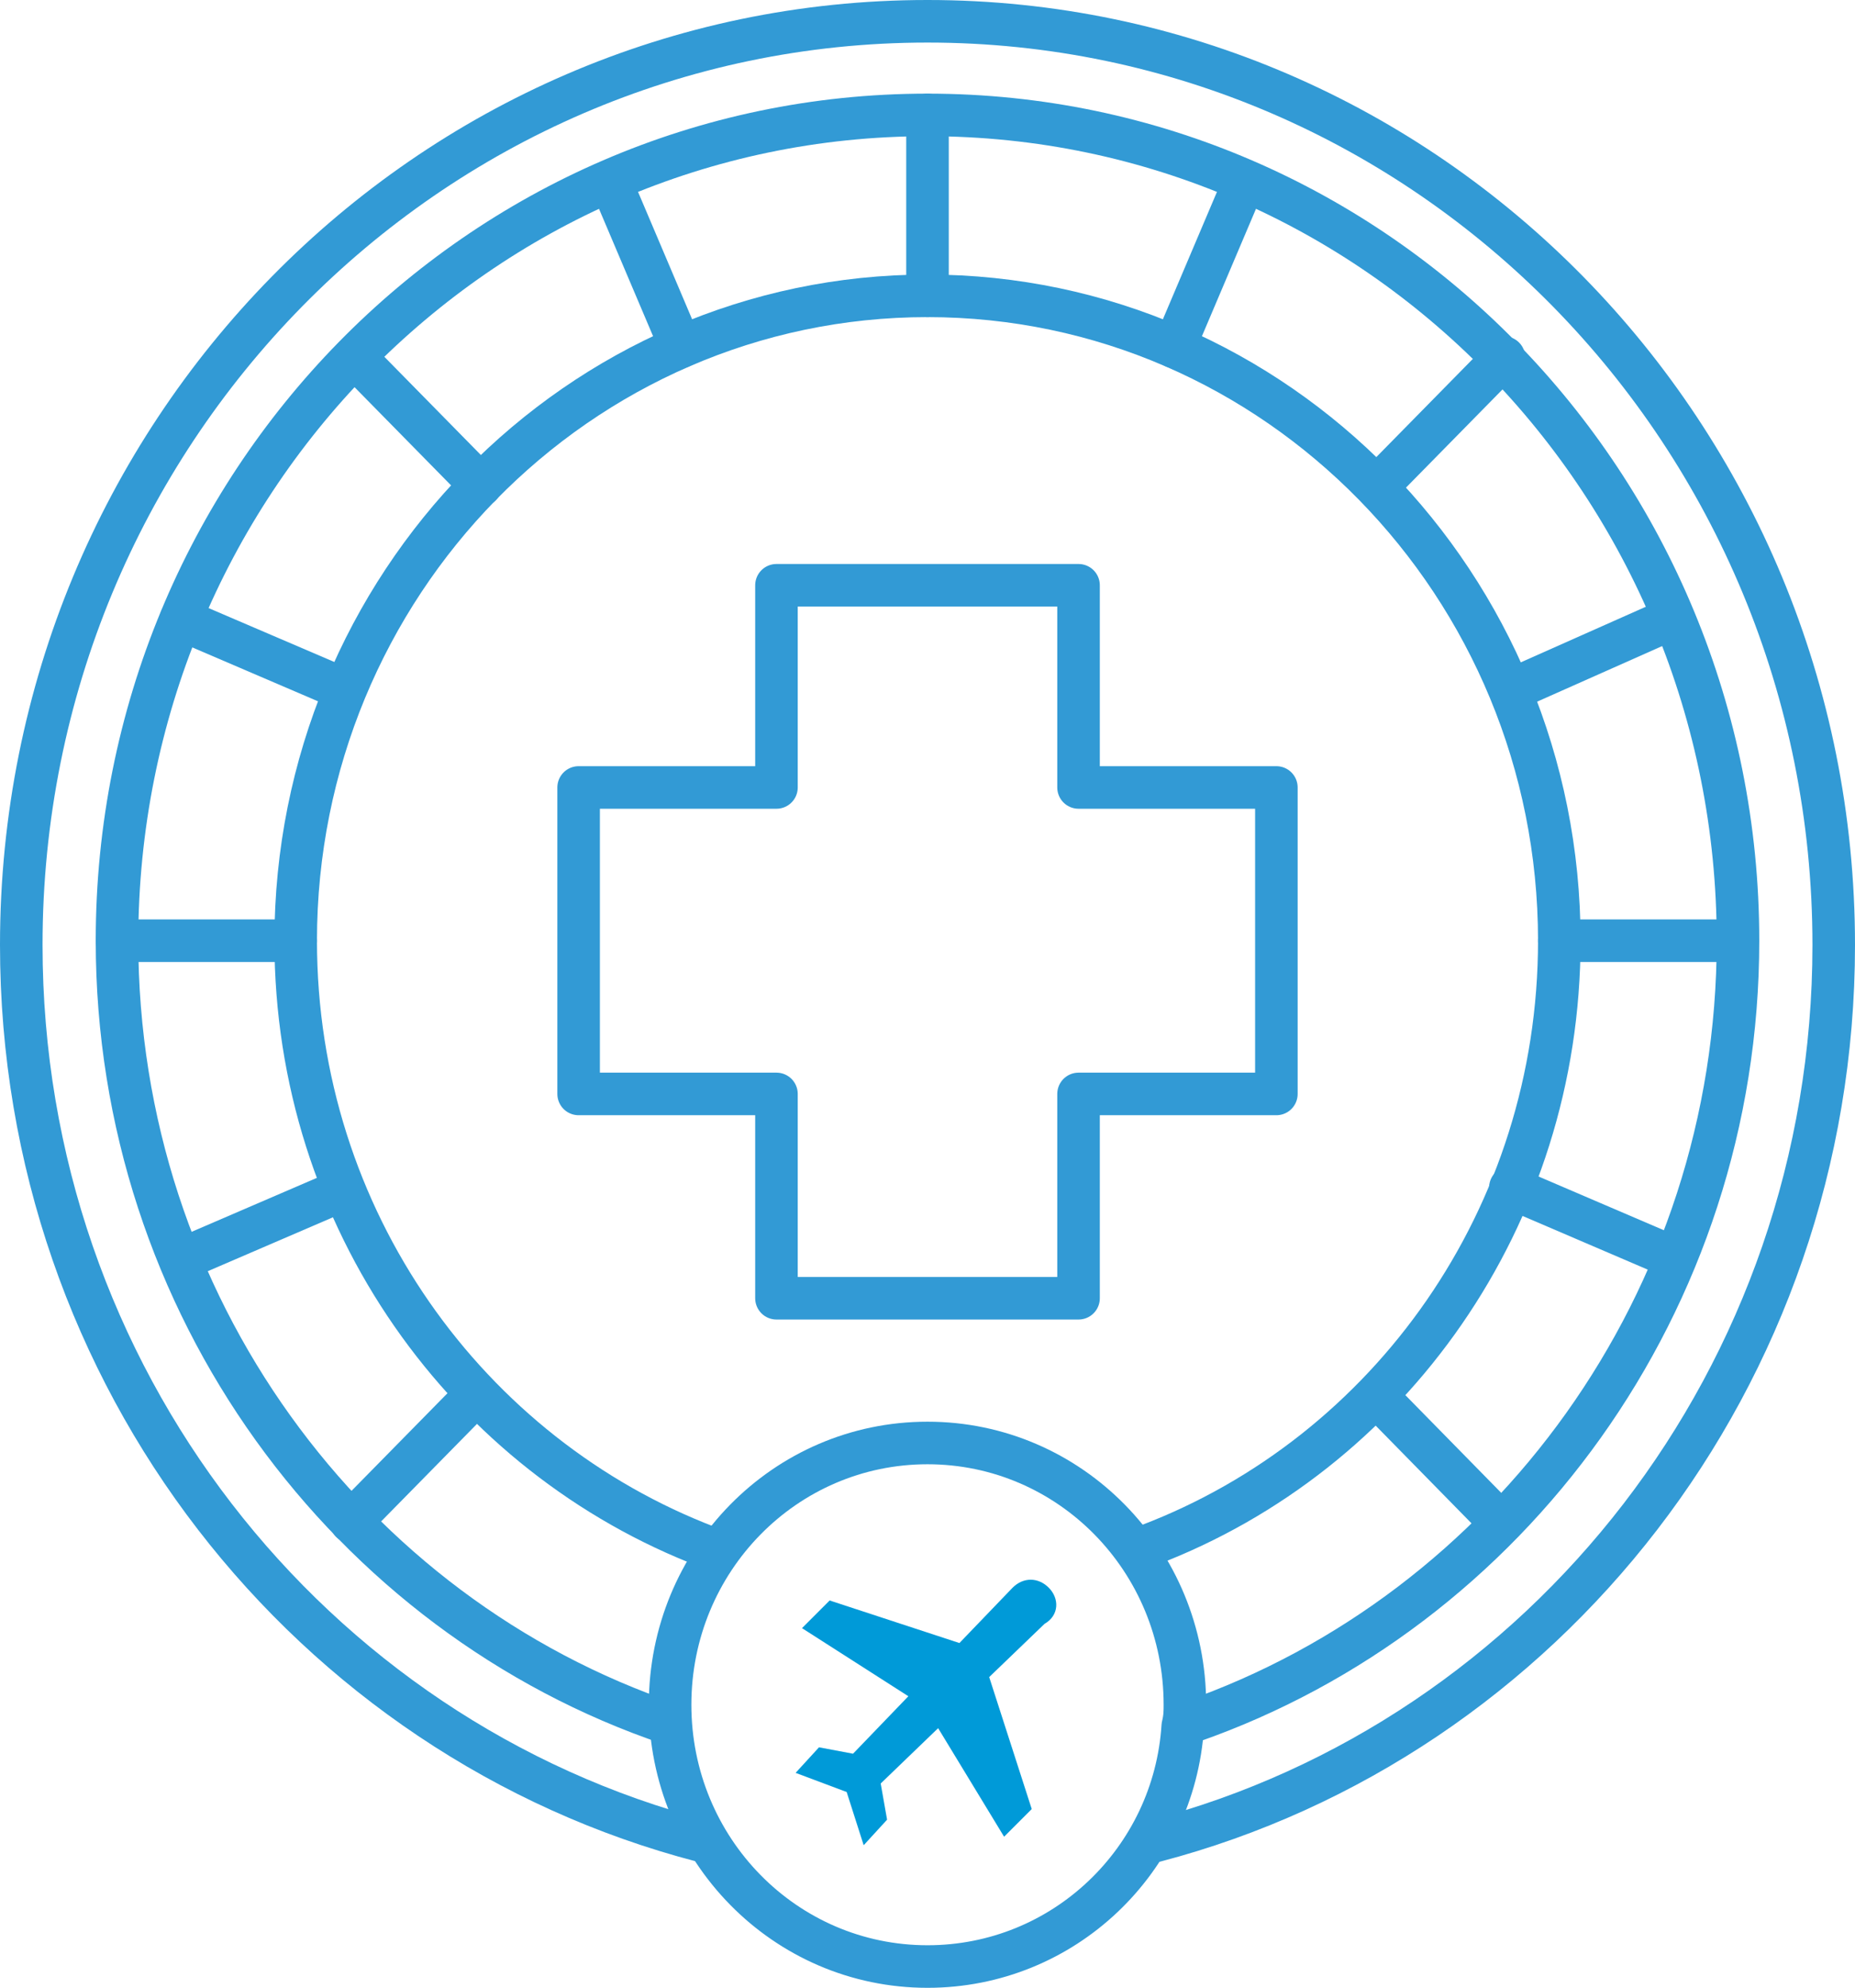
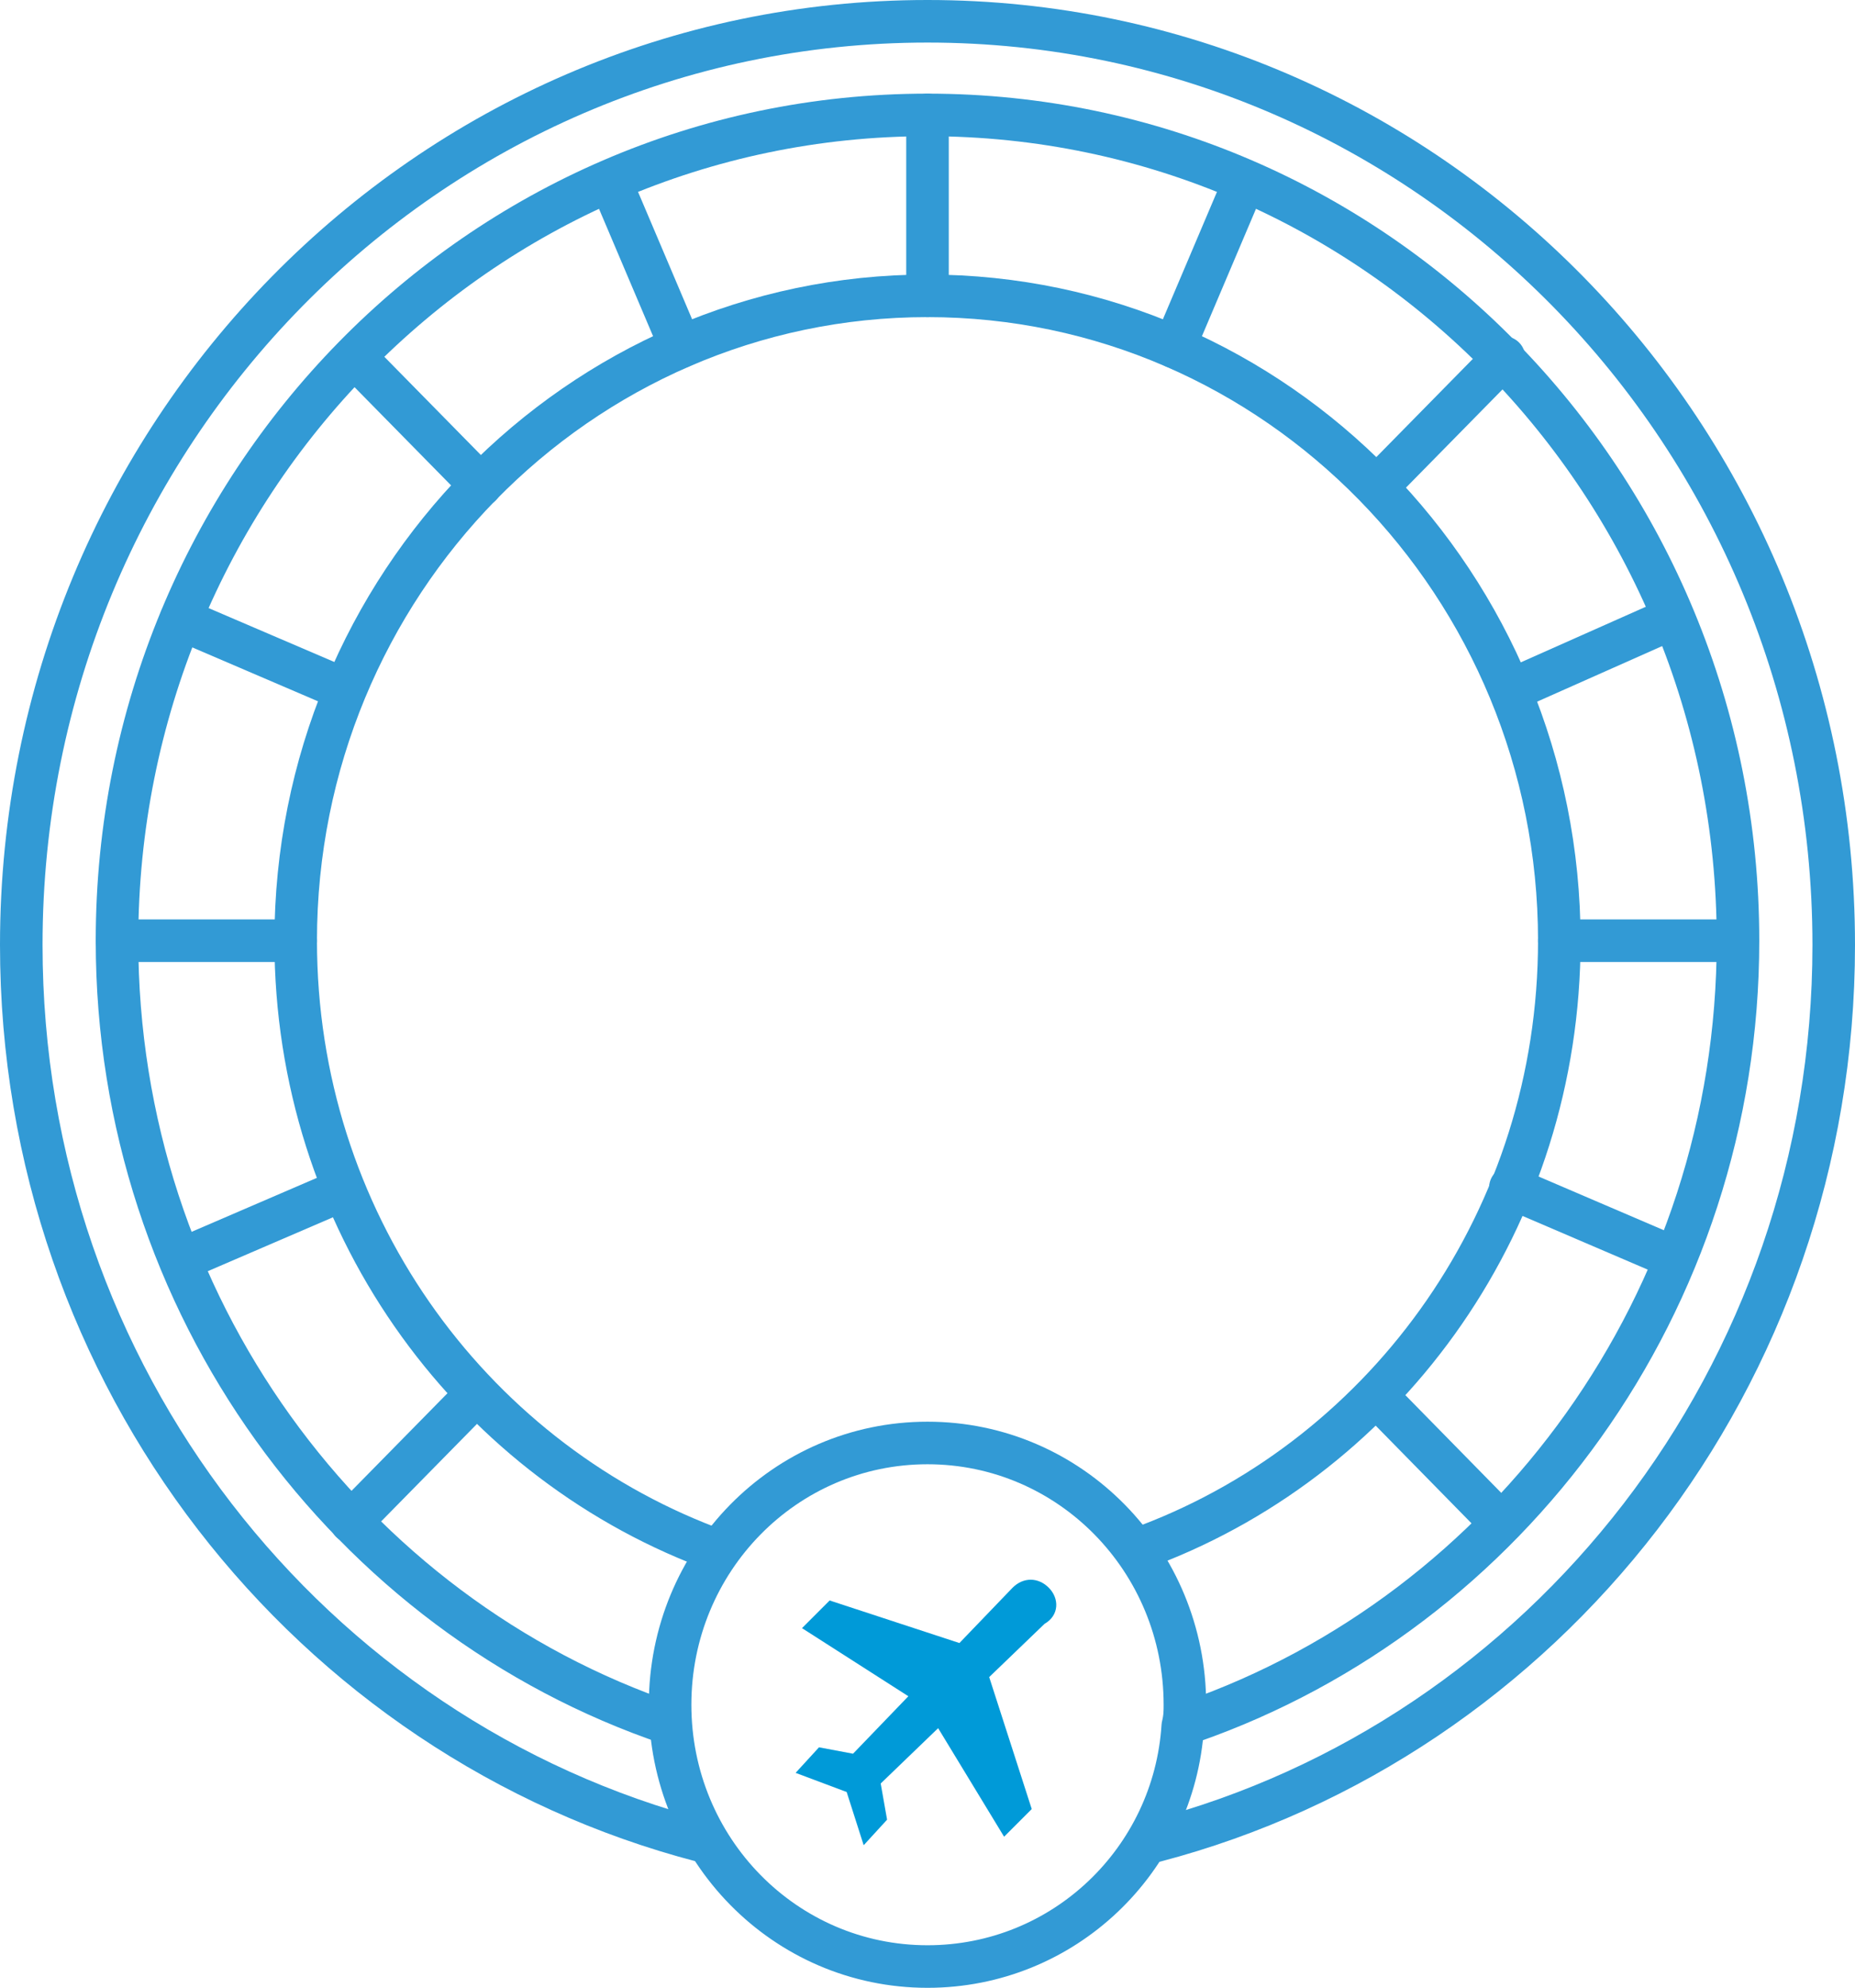
<svg xmlns="http://www.w3.org/2000/svg" version="1.1" x="0px" y="0px" width="87.2px" height="93.4px" viewBox="0 0 87.2 93.4" style="enable-background:new 0 0 87.2 93.4;" xml:space="preserve">
  <style type="text/css">
	.st0{fill:none;stroke:#66C7C6;stroke-width:0.25;stroke-miterlimit:10;}
	.st1{fill:none;stroke:#60B2E3;stroke-width:1.25;stroke-linecap:round;stroke-linejoin:round;stroke-miterlimit:10;}
	.st2{fill:none;stroke:#329AD5;stroke-width:1.25;stroke-linecap:round;stroke-linejoin:round;stroke-miterlimit:10;}
	.st3{fill:#60B2E3;}
	.st4{fill:#329AD5;}
	.st5{fill:#4D6EA2;}
	.st6{fill:#7083B1;}
	.st7{fill:#0F3F65;}
	.st8{fill:#009AD8;}
	.st9{fill:#E0F3FD;}
	.st10{fill:none;stroke:#0E3F65;stroke-linecap:round;stroke-linejoin:round;stroke-miterlimit:10;}
	.st11{fill:none;stroke:#009AD7;stroke-linecap:round;stroke-linejoin:round;stroke-miterlimit:10;}
	.st12{fill:none;stroke:#329AD5;stroke-width:1.5;stroke-linecap:round;stroke-linejoin:round;stroke-miterlimit:10;}
	.st13{fill:none;stroke:#329AD5;stroke-width:0.75;stroke-linecap:round;stroke-linejoin:round;stroke-miterlimit:10;}
	.st14{fill:none;stroke:#329AD5;stroke-width:2;stroke-linecap:round;stroke-linejoin:round;stroke-miterlimit:10;}
</style>
  <g id="Grid">
</g>
  <g id="PAPER_BLUE">
</g>
  <g id="FIRST_BLUE">
</g>
  <g id="EDUCATION_BLUE">
    <path class="st14" d="M56,80.9c14.9-5.2,25.7-19.7,25.7-36.7c0-21.4-17-38.8-38.1-38.8S5.5,22.8,5.5,44.2c0,17.1,10.9,31.7,26,36.8   " />
    <path class="st14" d="M54,72.6c11.3-4.3,19.3-15.4,19.3-28.4c0-16.7-13.3-30.3-29.7-30.3S13.9,27.5,13.9,44.2   c0,13.1,8.1,24.2,19.4,28.5" />
-     <polygon class="st14" points="36.5,51.4 27.2,51.4 27.2,37 36.5,37 36.5,27.5 50.7,27.5 50.7,37 60,37 60,51.4 50.7,51.4 50.7,61    36.5,61  " />
    <line class="st14" x1="13.9" y1="44.2" x2="5.5" y2="44.2" />
    <line class="st14" x1="22.6" y1="22.8" x2="16.7" y2="16.8" />
    <line class="st14" x1="73.3" y1="44.2" x2="81.6" y2="44.2" />
    <line class="st14" x1="64.8" y1="22.8" x2="70.7" y2="16.8" />
    <path class="st14" d="M55.7,80.1c0-6.8-5.4-12.3-12.1-12.3s-12.1,5.5-12.1,12.3c0,6.8,5.4,12.3,12.1,12.3c6.4,0,11.6-5,12-11.3   C55.7,80.7,55.7,80.4,55.7,80.1z" />
    <line class="st14" x1="16.2" y1="32.4" x2="8.5" y2="29.1" />
    <line class="st14" x1="71.3" y1="32.3" x2="78.5" y2="29.1" />
    <line class="st14" x1="32" y1="16.3" x2="28.9" y2="9" />
    <line class="st14" x1="43.6" y1="13.9" x2="43.6" y2="5.4" />
    <line class="st14" x1="55.2" y1="16.3" x2="58.3" y2="9" />
    <path class="st8" d="M49.3,74.6L49.3,74.6c-0.5-0.5-1.2-0.5-1.7,0l-2.5,2.6l-6.1-2l-1.3,1.3l5,3.2l-2.6,2.7l-1.6-0.3l-1.1,1.2   l2.4,0.9l0.8,2.5l1.1-1.2l-0.3-1.7l2.7-2.6l3.1,5.1l1.3-1.3l-2-6.2l2.6-2.5C49.8,75.9,49.8,75.1,49.3,74.6z" />
    <line class="st14" x1="65.2" y1="66.1" x2="70.5" y2="71.5" />
    <line class="st14" x1="22.4" y1="65.5" x2="16.5" y2="71.5" />
    <line class="st14" x1="71" y1="55.8" x2="78.7" y2="59.1" />
    <line class="st14" x1="15.9" y1="56" x2="8.7" y2="59.1" />
    <path class="st14" d="M54.3,86.5c18.3-4.8,31.9-21.8,31.9-42.1C86.2,20.4,67.1,1,43.6,1S1,20.4,1,44.4c0,20.3,13.6,37.3,32,42.1" />
  </g>
  <g id="White">
</g>
</svg>